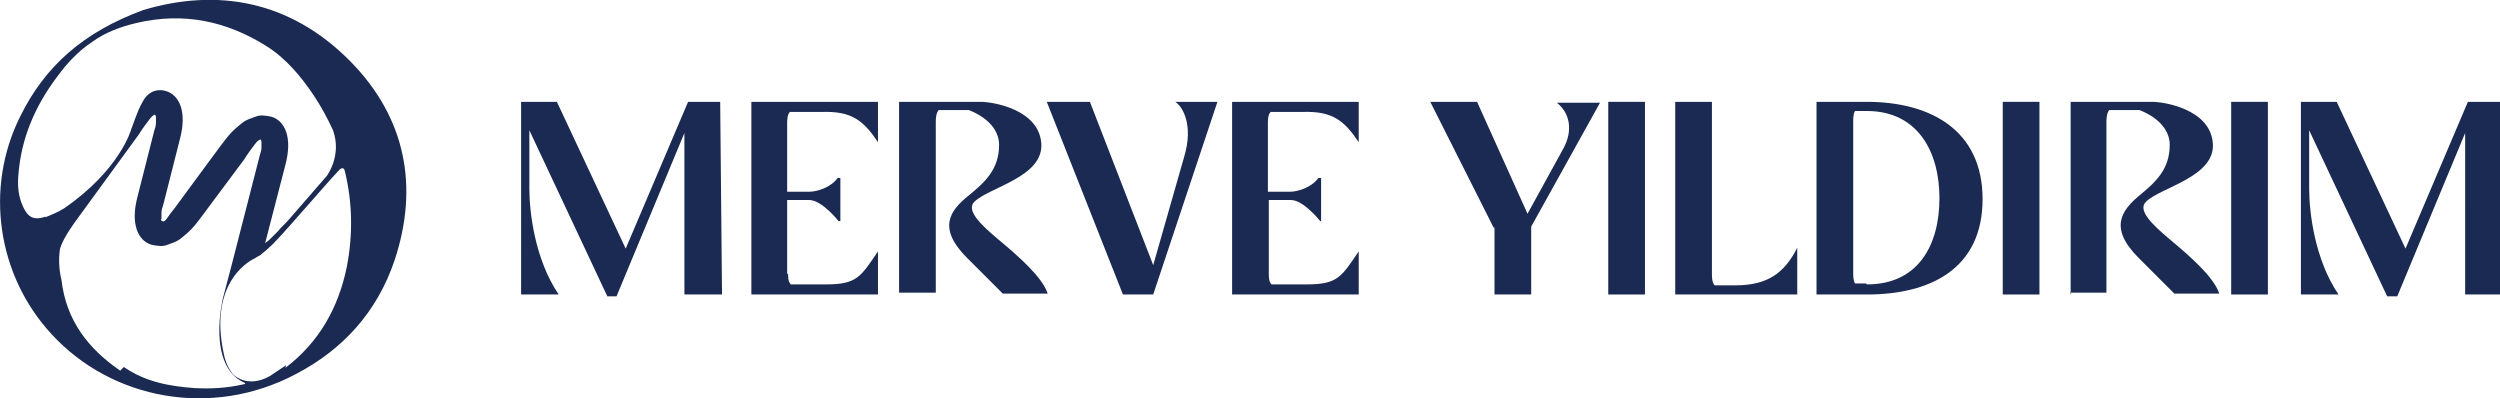
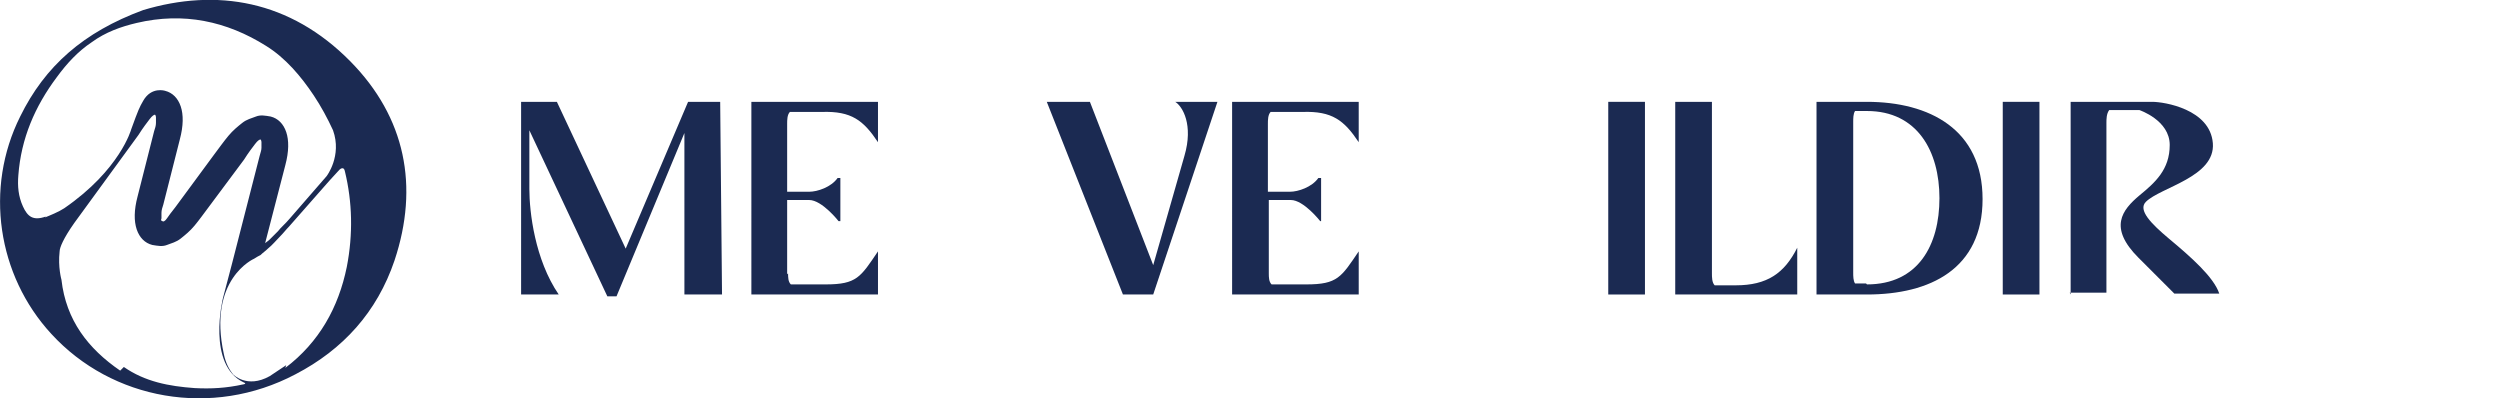
<svg xmlns="http://www.w3.org/2000/svg" id="TEXT" viewBox="0 0 272.5 43.4">
  <defs>
    <style>
      .cls-1 {
        fill: #1b2a52;
      }
    </style>
  </defs>
  <path class="cls-1" d="M66.2,32.3l-8.5-18.1v6.4c0,2.5.6,7.7,3.2,11.5h-4.1V11.1h3.9l7.5,16,6.8-16h3.5l.2,21h-4.1V14.5l-7.4,17.8h-1Z" />
  <path class="cls-1" d="M85.9,29.8c0,.4,0,.9.3,1.2h3.8c3.4,0,3.8-.8,5.7-3.6v4.7h-13.8V11.1h13.8v4.4c-1.6-2.4-2.9-3.4-6.1-3.3h-3.5c-.3.3-.3.9-.3,1.3v7.4h2.4c.9,0,2.4-.5,3.1-1.5h.3v4.7h-.2s-1.8-2.3-3.2-2.3h-2.4v8.1h0l.1-.1Z" />
-   <path class="cls-1" d="M98,32.1V11.1h8.9c1.3,0,6.3.8,6.6,4.5.3,3.7-5.7,4.8-7.3,6.4-.9.9.6,2.4,2.5,4,2.4,2,4.9,4.2,5.5,6h-4.9l-3.9-3.9c-3.3-3.3-1.8-5.2.2-6.8,1.7-1.4,3.3-2.8,3.3-5.5s-3.3-3.8-3.3-3.8h-3.3c-.3.4-.3,1-.3,1.4v18.5h-4v.2Z" />
  <path class="cls-1" d="M125.7,32.1h-3.3l-8.3-21h4.7l6.9,17.8,3.4-11.9c1-3.4-.2-5.4-1-5.9h4.6l-7,21h0Z" />
  <path class="cls-1" d="M138.3,29.8c0,.4,0,.9.3,1.2h3.8c3.4,0,3.8-.8,5.7-3.6v4.7h-13.8V11.1h13.8v4.4c-1.6-2.4-2.9-3.4-6.1-3.3h-3.5c-.3.3-.3.9-.3,1.3v7.4h2.4c.9,0,2.4-.5,3.1-1.5h.3v4.7h-.1s-1.8-2.3-3.2-2.3h-2.4v8.1h0v-.1Z" />
-   <path class="cls-1" d="M162.8,24.8l-6.9-13.7h5.1l5.5,12.2,3.9-7.1c1.1-2,.7-3.9-.7-5h4.7l-7.5,13.5v7.4h-4v-7.3h-.1Z" />
  <rect class="cls-1" x="175.3" y="11.1" width="4" height="21" />
  <path class="cls-1" d="M182.6,32.1V11.1h4v18.7c0,.4,0,1,.3,1.3h2.3c3.4,0,5.3-1.3,6.7-4.1v5.1h-13.3Z" />
  <path class="cls-1" d="M198,32.1V11.1h5.5c6.8,0,12.6,3,12.6,10.6s-5.7,10.4-12.6,10.4h-5.5ZM203.5,31c5.6,0,7.9-4.3,7.9-9.4s-2.4-9.5-7.9-9.5h-1.3c-.2.3-.2.8-.2,1.2v16.4c0,.4,0,.9.2,1.2h1.2l.1.1Z" />
  <rect class="cls-1" x="218.3" y="11.1" width="4" height="21" />
  <path class="cls-1" d="M225.7,32.1V11.1h8.9c1.3,0,6.3.8,6.6,4.5.3,3.7-5.7,4.8-7.3,6.4-.9.9.6,2.4,2.5,4,2.4,2,4.9,4.2,5.5,6h-4.9l-3.9-3.9c-3.3-3.3-1.8-5.2.1-6.8,1.7-1.4,3.3-2.8,3.3-5.5s-3.3-3.8-3.3-3.8h-3.3c-.3.4-.3,1-.3,1.4v18.5h-4l.1.2Z" />
-   <rect class="cls-1" x="243.2" y="11.1" width="4" height="21" />
-   <path class="cls-1" d="M260.2,32.3l-8.5-18.1v6.4c0,2.5.6,7.7,3.2,11.5h-4.1V11.1h3.9l7.5,16,6.8-16h3.5l.2,21h-4V14.5l-7.4,17.8h-1.1Z" />
  <path class="cls-1" d="M38.2,6.7C31.6,0,23.6-1.3,15.6,1.1,9.1,3.5,4.9,7.2,2.2,12.7c-3.9,7.8-2.5,17.3,3.4,23.7,6.6,7.2,17.5,9.2,26.6,4.4,5.2-2.7,8.9-6.8,10.8-12.4,2.7-8.1,1.2-15.6-4.8-21.7M5,23.6c-1.4.5-2,0-2.5-1.1s-.6-2.2-.5-3.4c.3-4,1.8-7.5,4.2-10.7,1.1-1.5,2.3-2.8,3.8-3.8,1.5-1.1,3.2-1.7,4.9-2.1,5.1-1.2,9.8-.2,14.1,2.5,2.1,1.3,3.8,3.3,5.2,5.4.8,1.2,1.5,2.5,2.1,3.8,1,2.8-.7,5-.7,5l-4,4.6c-.5.6-1,1-1.3,1.4l-.9.9c-.2.2-.4.3-.5.4l2.2-8.5c.4-1.5.4-2.7.1-3.6-.3-.9-.9-1.5-1.7-1.7-.6-.1-1.1-.2-1.6,0s-1,.3-1.5.7-1,.8-1.5,1.4-1,1.3-1.6,2.1l-4.2,5.7h0c-.4.5-.7.9-.9,1.2s-.4.4-.5.3c-.1,0-.2-.1-.1-.3v-.6c0-.3.1-.6.2-.9l1.8-7.1c.4-1.5.4-2.7.1-3.6-.3-.9-.9-1.5-1.7-1.7,0,0-1.5-.5-2.4,1.1-.4.7-.5.9-1.3,3.1,0,0-1.2,4.4-7.3,8.6-.6.4-1.6.8-2.1,1M13.1,40.4c-3.5-2.4-5.9-5.5-6.4-9.9,0,0-.4-1.4-.2-3.1,0-.4.4-1.4,1.6-3.1l7-9.6c.5-.8.9-1.3,1.2-1.7.3-.4.5-.5.6-.5,0,0,.1.1.1.3v.6c0,.3-.1.6-.2.9l-1.8,7.1c-.4,1.5-.4,2.7-.1,3.6.3.9.9,1.5,1.7,1.7.6.1,1.1.2,1.6,0s1-.3,1.5-.7c.5-.4,1-.8,1.5-1.4s1-1.3,1.6-2.1l3.8-5.1c.5-.8.9-1.3,1.2-1.7s.5-.5.6-.5c0,0,.1.1.1.3v.6c0,.3-.1.5-.2.9l-3,11.7-1,3.8s-1.8,7.3,2.3,9.2h0c.3.1,0,.2-.1.2-1.8.4-3.5.5-5.3.4-2.8-.2-5.4-.7-7.7-2.3M31.2,39.8c-.6.4-1.2.8-1.8,1.2-2.5,1.4-4-.2-4-.2-.4-.5-.8-1.2-1-2.2-1.8-8.2,3.3-10.4,3.3-10.4.3-.2.5-.3.7-.4h0c.3-.3.5-.4.8-.7.5-.4.9-.9,1.3-1.3s.7-.8,1-1.1l4.4-5,1.1-1.2c.1-.1.5-.4.6.2.8,3.3.9,6.8.2,10.4-.9,4.4-3,8.2-6.7,11" />
</svg>